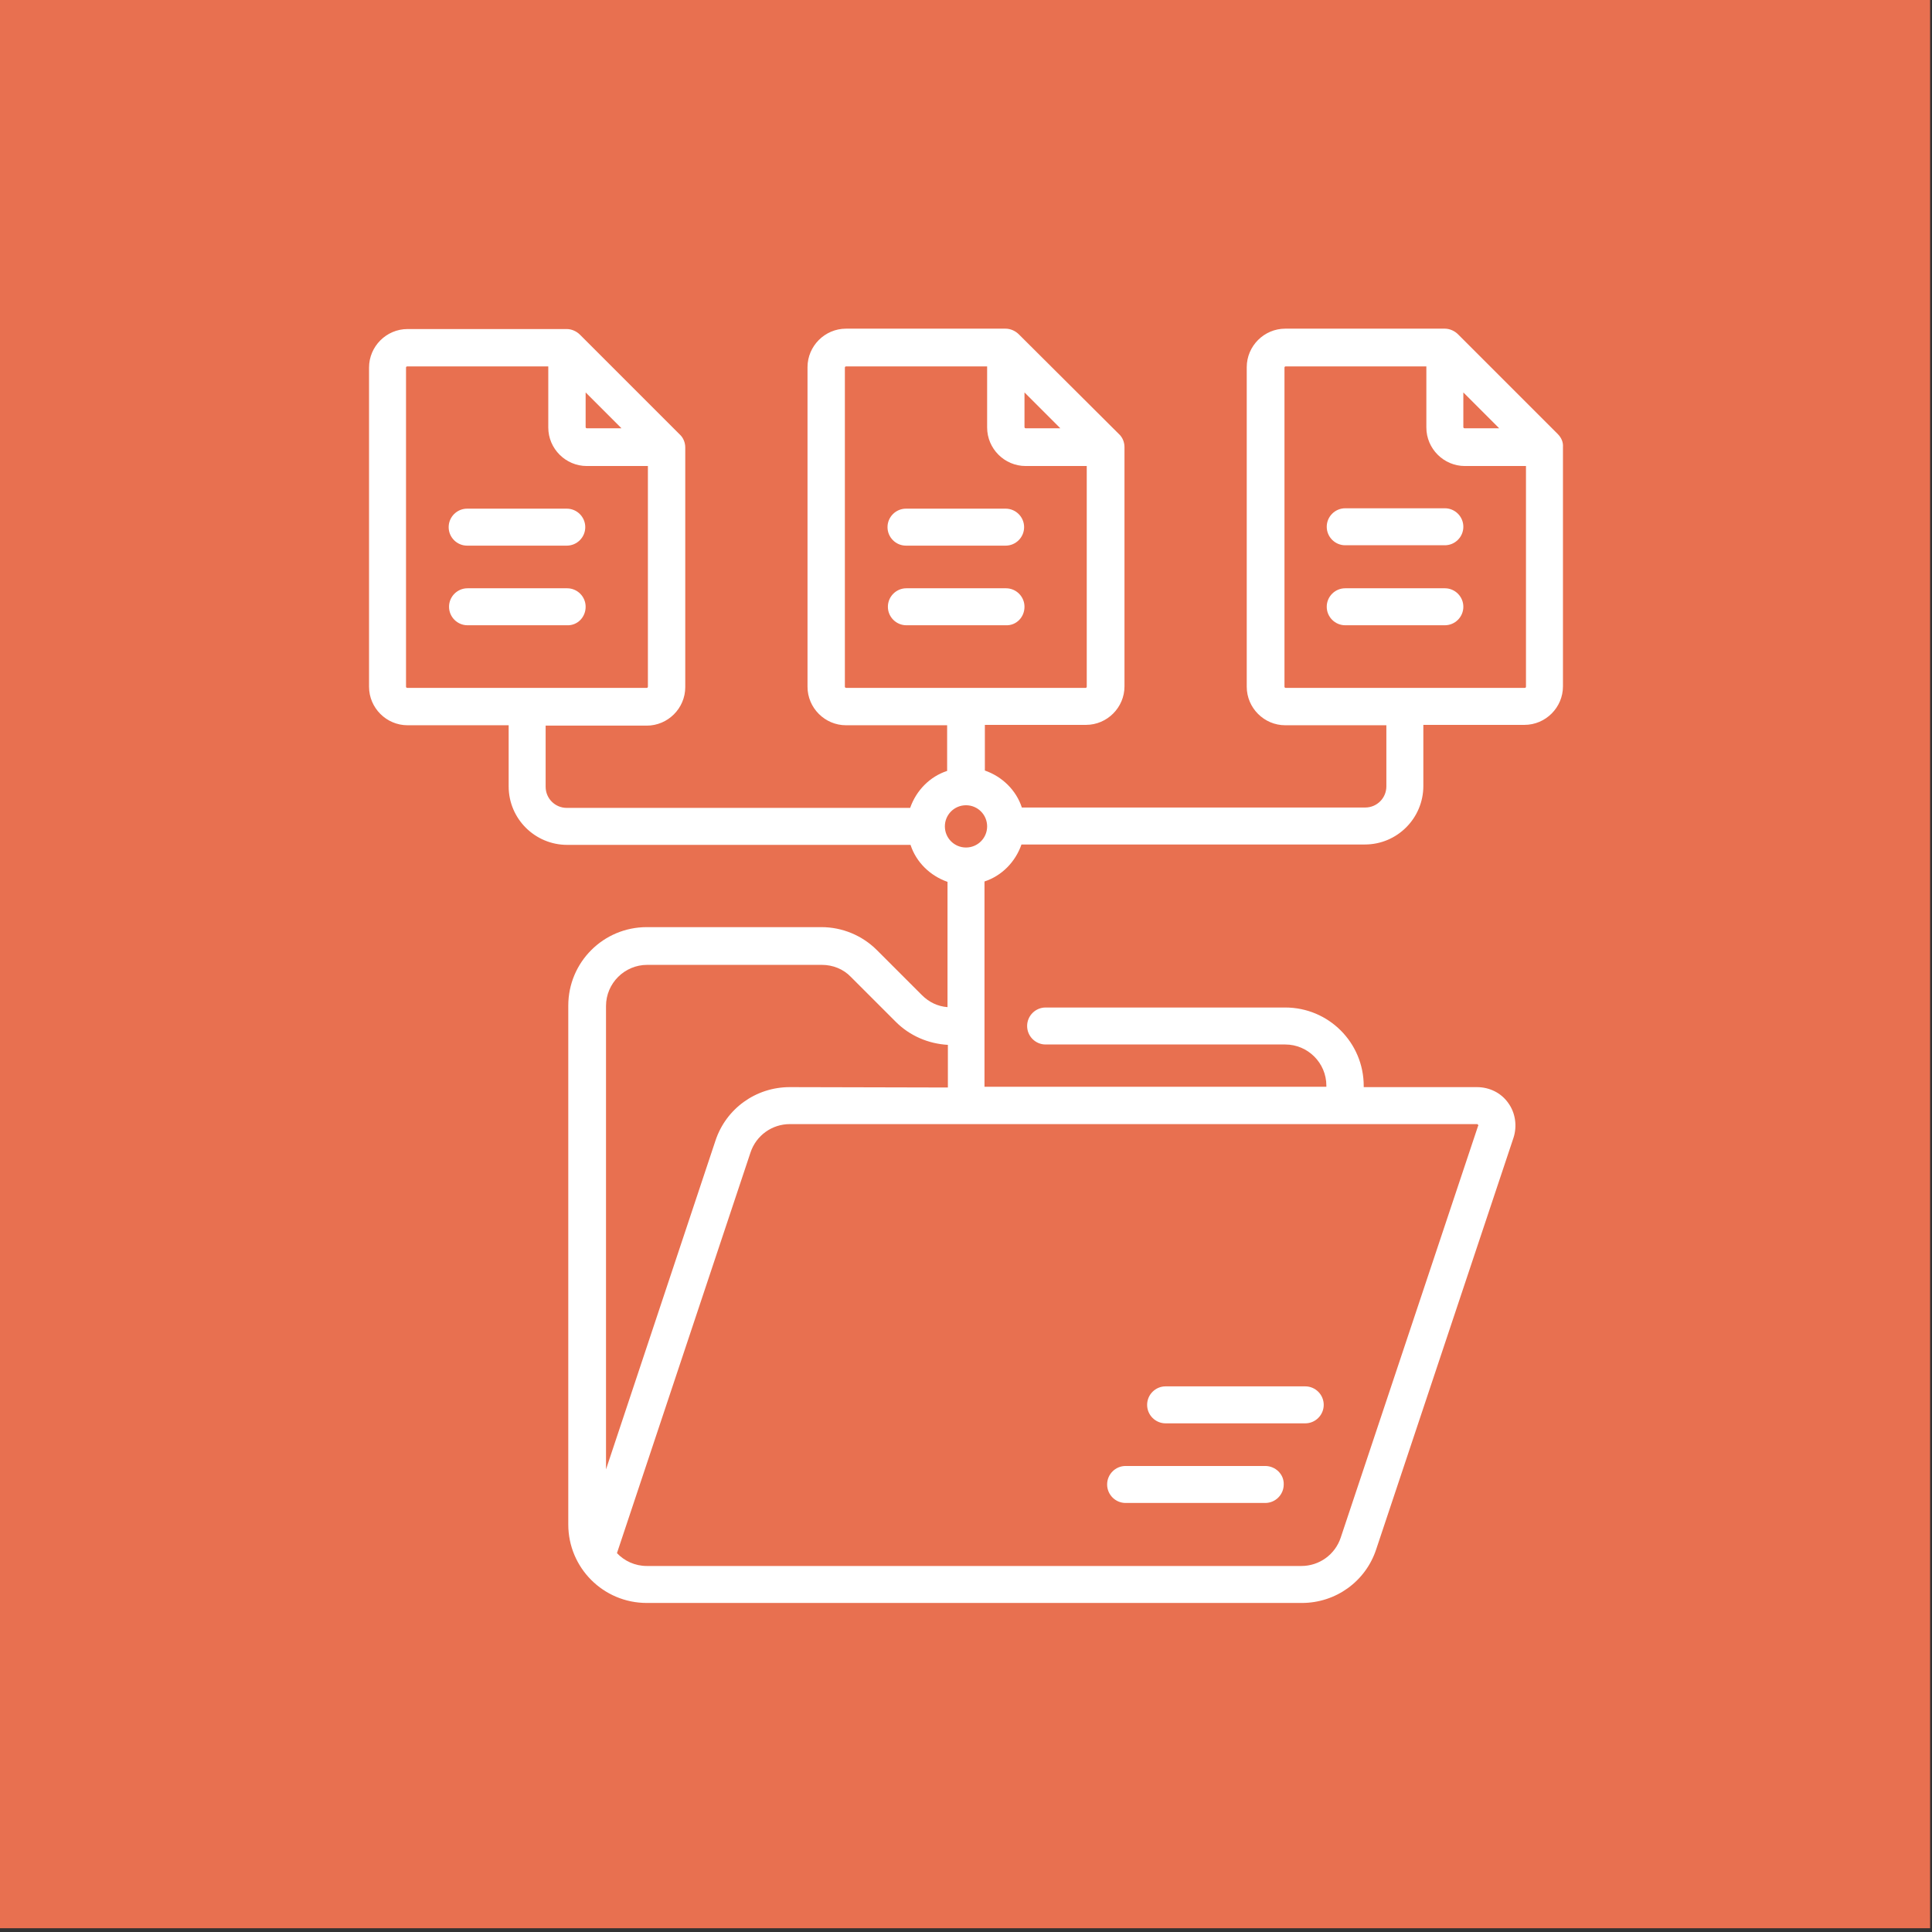
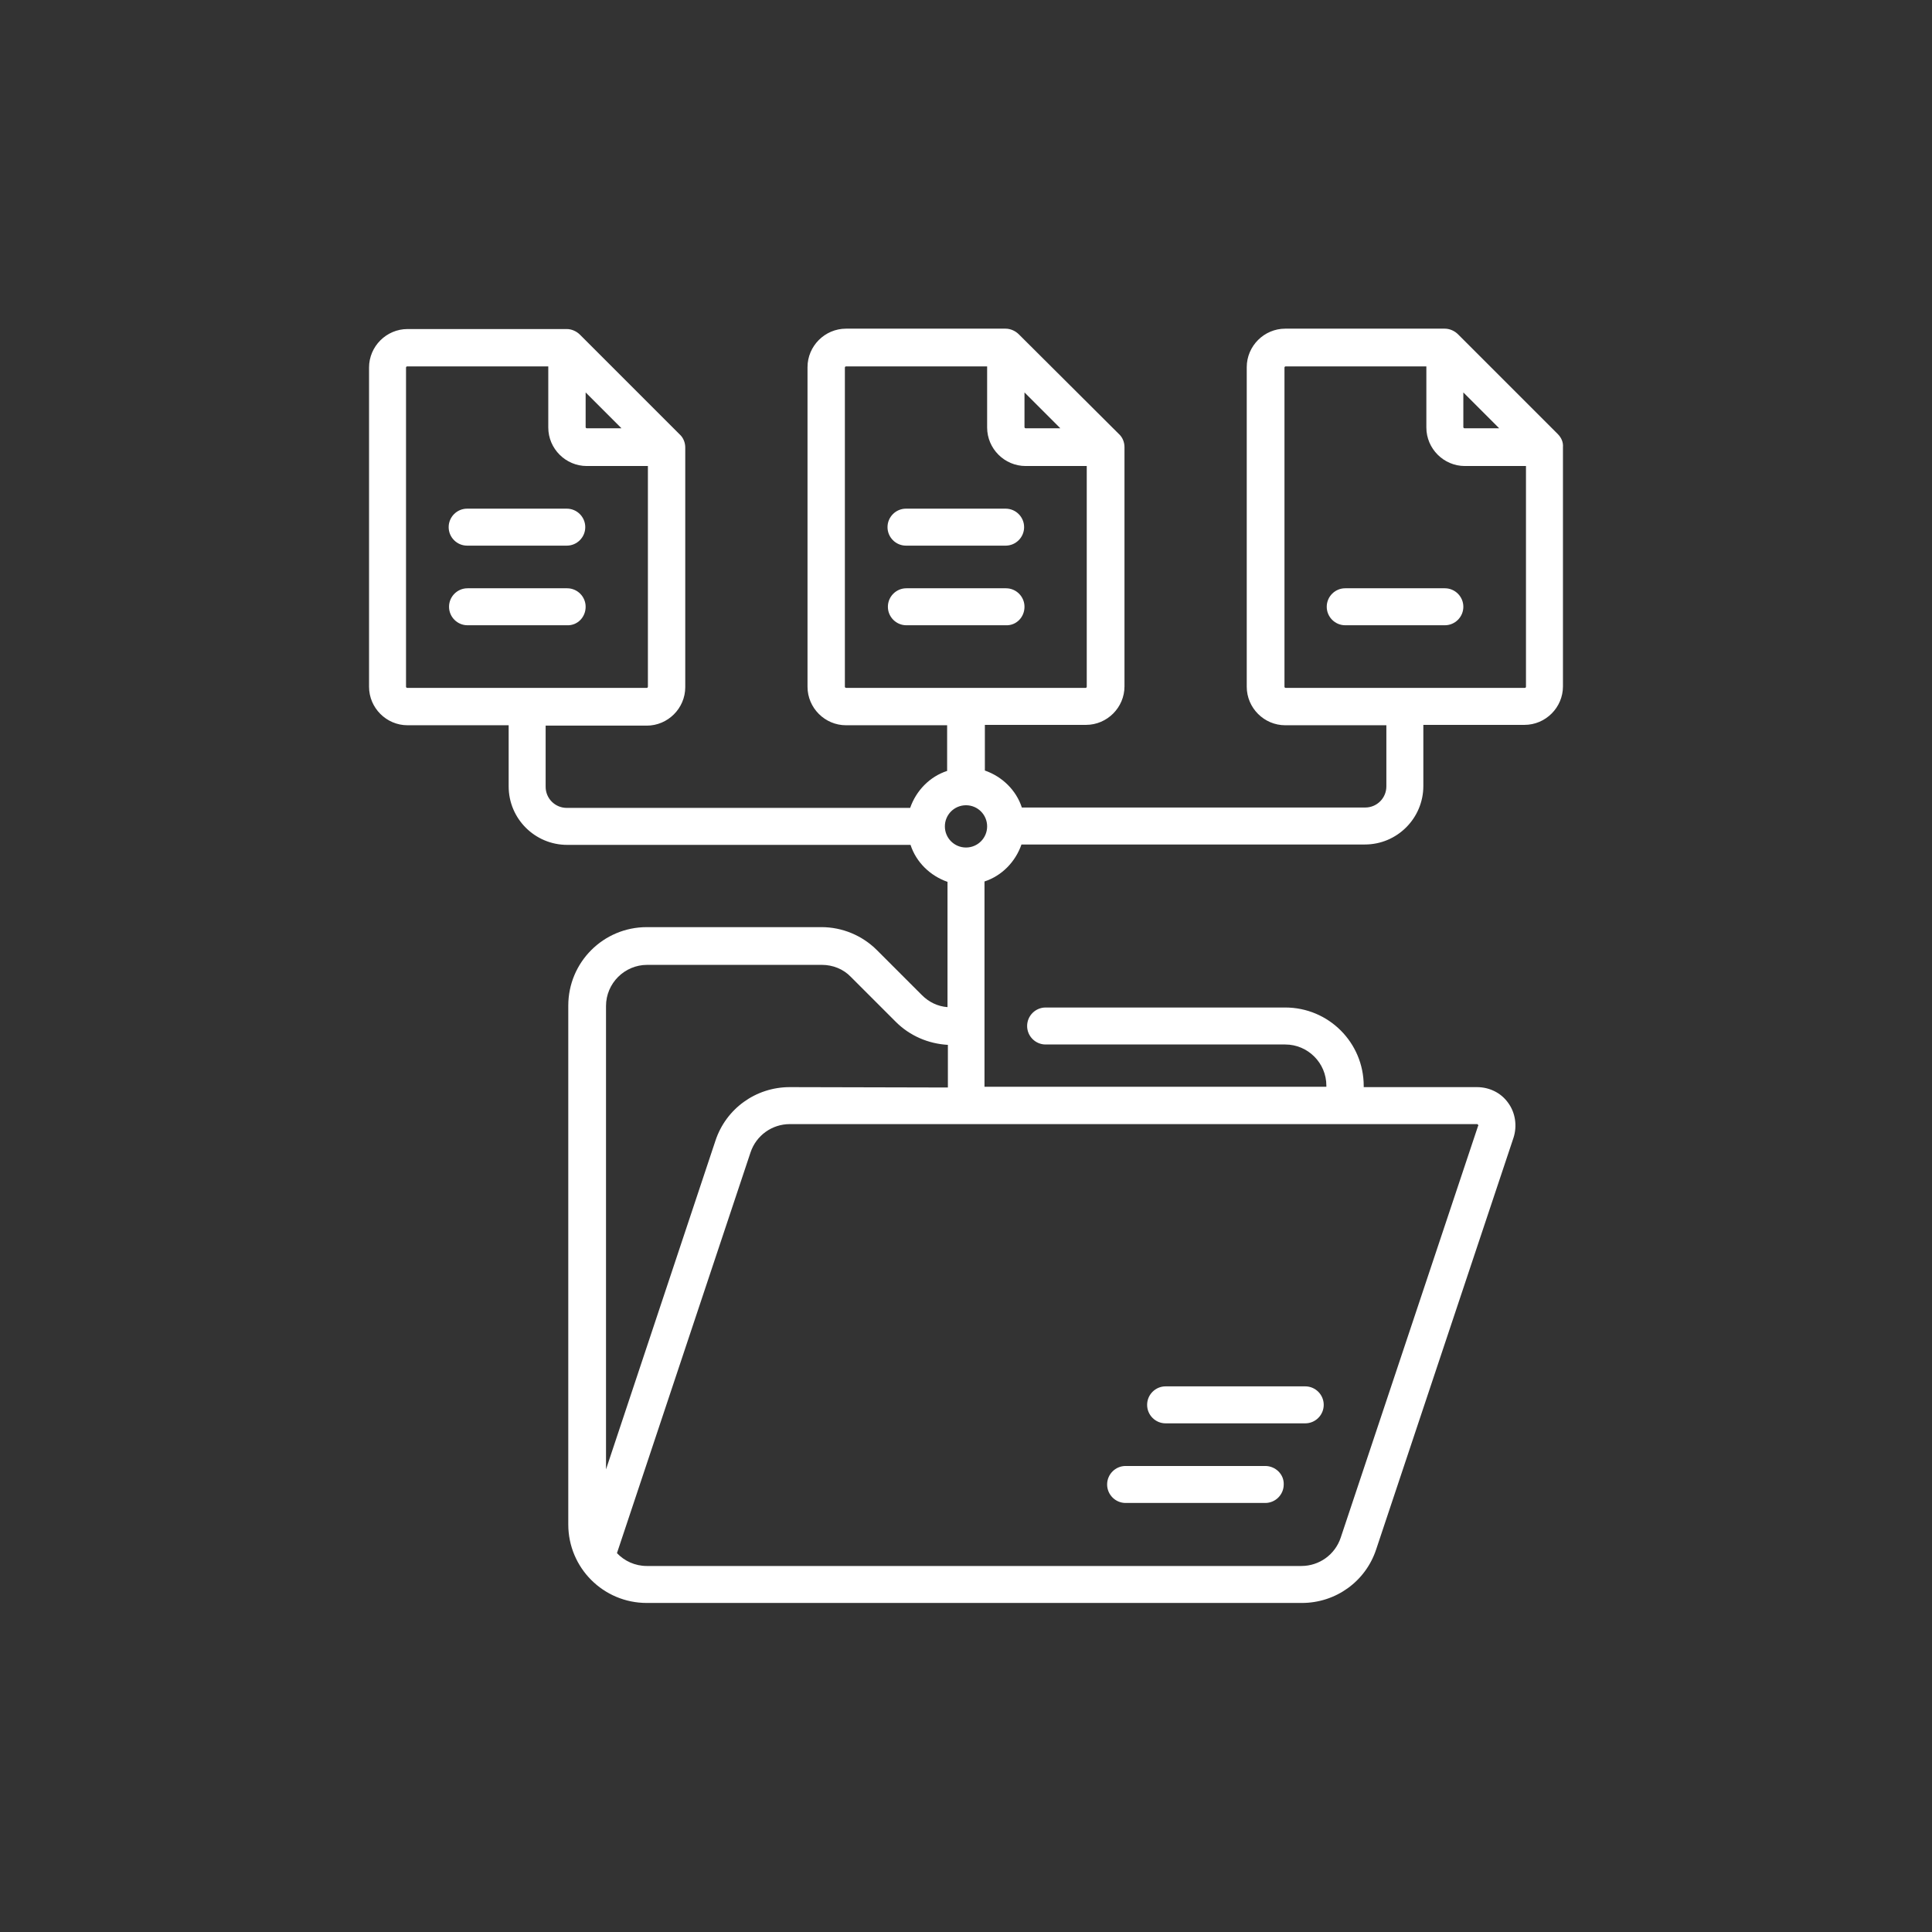
<svg xmlns="http://www.w3.org/2000/svg" version="1.1" id="uuid-eeb033b0-a980-4ac5-b127-8985b30a0406" x="0px" y="0px" viewBox="0 0 512 512" style="enable-background:new 0 0 512 512;" xml:space="preserve">
  <rect x="0" y="0" width="512" height="512" fill="#333333" stroke="none" />
  <style type="text/css">
	.st0{fill:#E87050;}
	.st1{fill:#FFFFFF;}
</style>
-   <rect x="-0.5" y="-1" class="st0" width="512" height="512" />
  <path class="st1" d="M335.3,388.5h-37c-2.7,0-4.9,2.2-4.9,4.9c0,2.7,2.2,4.9,4.9,4.9h37c2.7,0,4.9-2.2,4.9-4.9  C340.3,390.7,338,388.5,335.3,388.5z" />
  <path class="st1" d="M345.9,367.4h-37c-2.7,0-4.9,2.2-4.9,4.9s2.2,4.9,4.9,4.9h37c2.7,0,4.9-2.2,4.9-4.9S348.6,367.4,345.9,367.4  L345.9,367.4z" />
  <path class="st1" d="M123.8,144.6h26.4c2.7,0,4.9-2.2,4.9-4.9s-2.2-4.9-4.9-4.9h-26.4c-2.7,0-4.9,2.2-4.9,4.9  S121.1,144.6,123.8,144.6z" />
  <path class="st1" d="M155.2,160.8c0-2.7-2.2-4.9-4.9-4.9h-26.4c-2.7,0-4.9,2.2-4.9,4.9s2.2,4.9,4.9,4.9h26.4  C153,165.8,155.2,163.6,155.2,160.8z" />
  <path class="st1" d="M240.1,144.6h26.4c2.7,0,4.9-2.2,4.9-4.9s-2.2-4.9-4.9-4.9h-26.4c-2.7,0-4.9,2.2-4.9,4.9  S237.4,144.6,240.1,144.6z" />
  <path class="st1" d="M271.5,160.8c0-2.7-2.2-4.9-4.9-4.9h-26.4c-2.7,0-4.9,2.2-4.9,4.9s2.2,4.9,4.9,4.9h26.4  C269.3,165.8,271.5,163.6,271.5,160.8z" />
  <path class="st1" d="M412.8,115l-26.4-26.4c-0.9-0.9-2.2-1.5-3.5-1.5h-42.3c-5.6,0-10.2,4.6-10.2,10.2V182c0,5.6,4.6,10.2,10.2,10.2  h26.8v16.2c0,3.1-2.5,5.6-5.6,5.6h-91c-1.5-4.6-5.2-8.2-9.8-9.8v-12.1h26.8c5.6,0,10.2-4.6,10.2-10.2v-63.4c0-1.3-0.5-2.6-1.5-3.5  l-26.5-26.4c-0.9-0.9-2.2-1.5-3.5-1.5h-42.3c-5.6,0-10.2,4.6-10.2,10.2V182c0,5.6,4.6,10.2,10.2,10.2h26.8v12.1  c-4.6,1.5-8.2,5.2-9.8,9.8h-91c-3.1,0-5.6-2.5-5.6-5.6v-16.2h26.8c5.6,0,10.2-4.6,10.2-10.2v-63.5c0-1.3-0.5-2.6-1.5-3.5l-26.4-26.4  c-0.9-0.9-2.2-1.5-3.5-1.5H108c-5.6,0-10.2,4.6-10.2,10.2V182c0,5.6,4.6,10.2,10.2,10.2h26.8v16.2c0,8.6,7,15.5,15.5,15.5h91  c1.5,4.6,5.2,8.2,9.8,9.8v33.2c-2.6-0.2-4.9-1.3-6.8-3.2l-11.9-11.9c-3.9-3.9-9.2-6.1-14.7-6.1h-46.3c-11.5,0-20.8,9.3-20.8,20.8  V404c0,11.5,9.3,20.8,20.8,20.8H345c9,0,16.9-5.7,19.7-14.2l36.4-109.1c1-3.1,0.5-6.6-1.4-9.2c-1.9-2.7-5-4.2-8.3-4.2h-30v-0.3  c0-11.5-9.3-20.8-20.8-20.8h-63.5c-2.7,0-4.9,2.2-4.9,4.9s2.2,4.9,4.9,4.9h63.5c6,0,10.9,4.9,10.9,10.9v0.3h-90.6v-54.4  c4.6-1.5,8.2-5.2,9.8-9.8h91c8.6,0,15.5-7,15.5-15.5v-16.2H404c5.6,0,10.2-4.6,10.2-10.2v-63.4C414.3,117.2,413.8,116,412.8,115  L412.8,115L412.8,115z M271.5,104l9.5,9.5h-9.2c-0.2,0-0.3-0.2-0.3-0.3L271.5,104L271.5,104z M223.9,182V97.4c0-0.2,0.2-0.3,0.3-0.3  h37.4v16.2c0,5.6,4.6,10.2,10.2,10.2h16.2V182c0,0.2-0.2,0.3-0.3,0.3h-63.4C224.1,182.3,223.9,182.2,223.9,182L223.9,182L223.9,182z   M155.2,104l9.5,9.5h-9.2c-0.2,0-0.3-0.2-0.3-0.3L155.2,104L155.2,104z M107.6,182V97.4c0-0.2,0.2-0.3,0.3-0.3h37.4v16.2  c0,5.6,4.6,10.2,10.2,10.2h16.2V182c0,0.2-0.2,0.3-0.3,0.3H108C107.8,182.3,107.6,182.2,107.6,182z M256,213.4  c3.1,0,5.6,2.5,5.6,5.6c0,0,0,0,0,0s0,0,0,0c0,3.1-2.5,5.6-5.6,5.6c-3.1,0-5.6-2.5-5.6-5.6S252.9,213.4,256,213.4L256,213.4z   M391.7,298.1c0.1,0.1,0.1,0.3,0,0.3l-36.4,109.1c-1.5,4.5-5.7,7.5-10.4,7.5H171.4c-3.1,0-5.9-1.3-7.9-3.4l35.4-106.2  c1.5-4.5,5.7-7.5,10.4-7.5h182.2C391.5,297.9,391.6,297.9,391.7,298.1L391.7,298.1L391.7,298.1z M209.3,288.1  c-9,0-16.9,5.7-19.7,14.2l-29,87.1V266.6c0-6,4.9-10.9,10.9-10.9h46.3c2.9,0,5.7,1.1,7.7,3.2l11.9,11.9c3.7,3.7,8.6,5.8,13.8,6.1  v11.3L209.3,288.1L209.3,288.1z M387.8,104l9.5,9.5h-9.2c-0.2,0-0.3-0.2-0.3-0.3L387.8,104L387.8,104z M404.1,182.3h-63.4  c-0.2,0-0.3-0.2-0.3-0.3V97.4c0-0.2,0.2-0.3,0.3-0.3H378v16.2c0,5.6,4.6,10.2,10.2,10.2h16.2V182  C404.4,182.2,404.2,182.3,404.1,182.3L404.1,182.3z" />
-   <path class="st1" d="M382.9,134.7h-26.4c-2.7,0-4.9,2.2-4.9,4.9s2.2,4.9,4.9,4.9h26.4c2.7,0,4.9-2.2,4.9-4.9  S385.6,134.7,382.9,134.7z" />
  <path class="st1" d="M382.9,155.9h-26.4c-2.7,0-4.9,2.2-4.9,4.9s2.2,4.9,4.9,4.9h26.4c2.7,0,4.9-2.2,4.9-4.9  S385.6,155.9,382.9,155.9z" />
</svg>